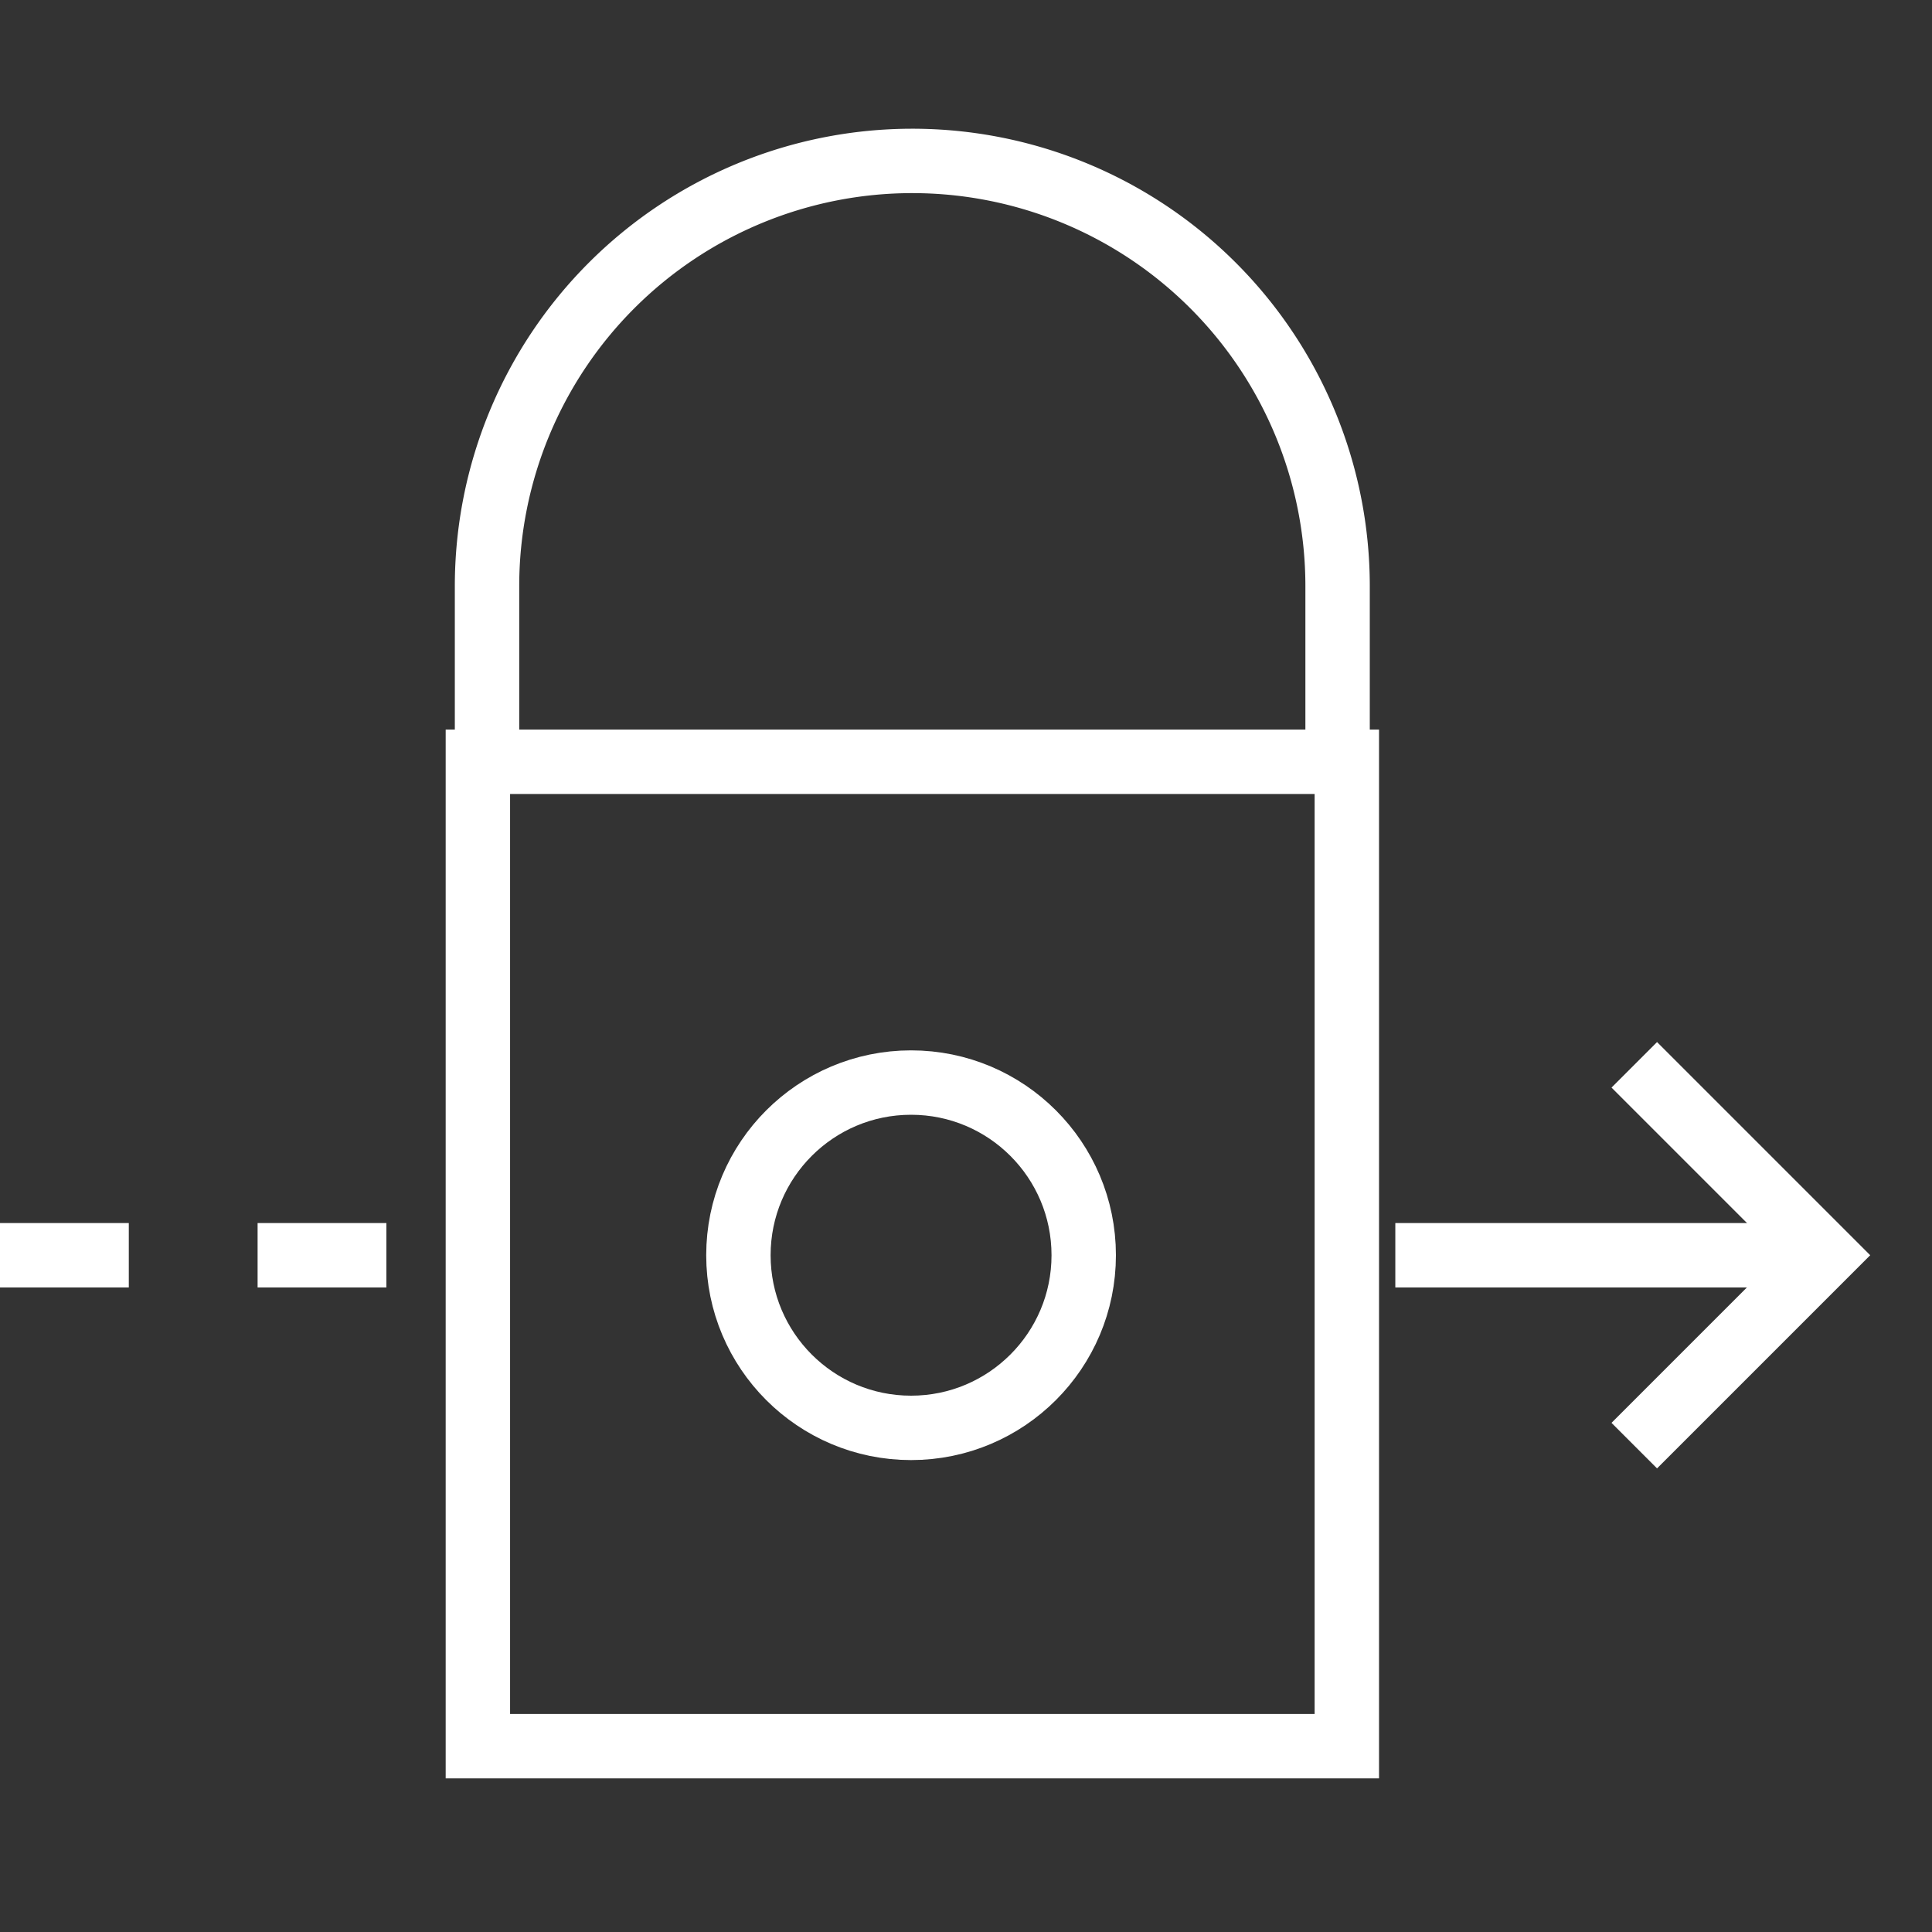
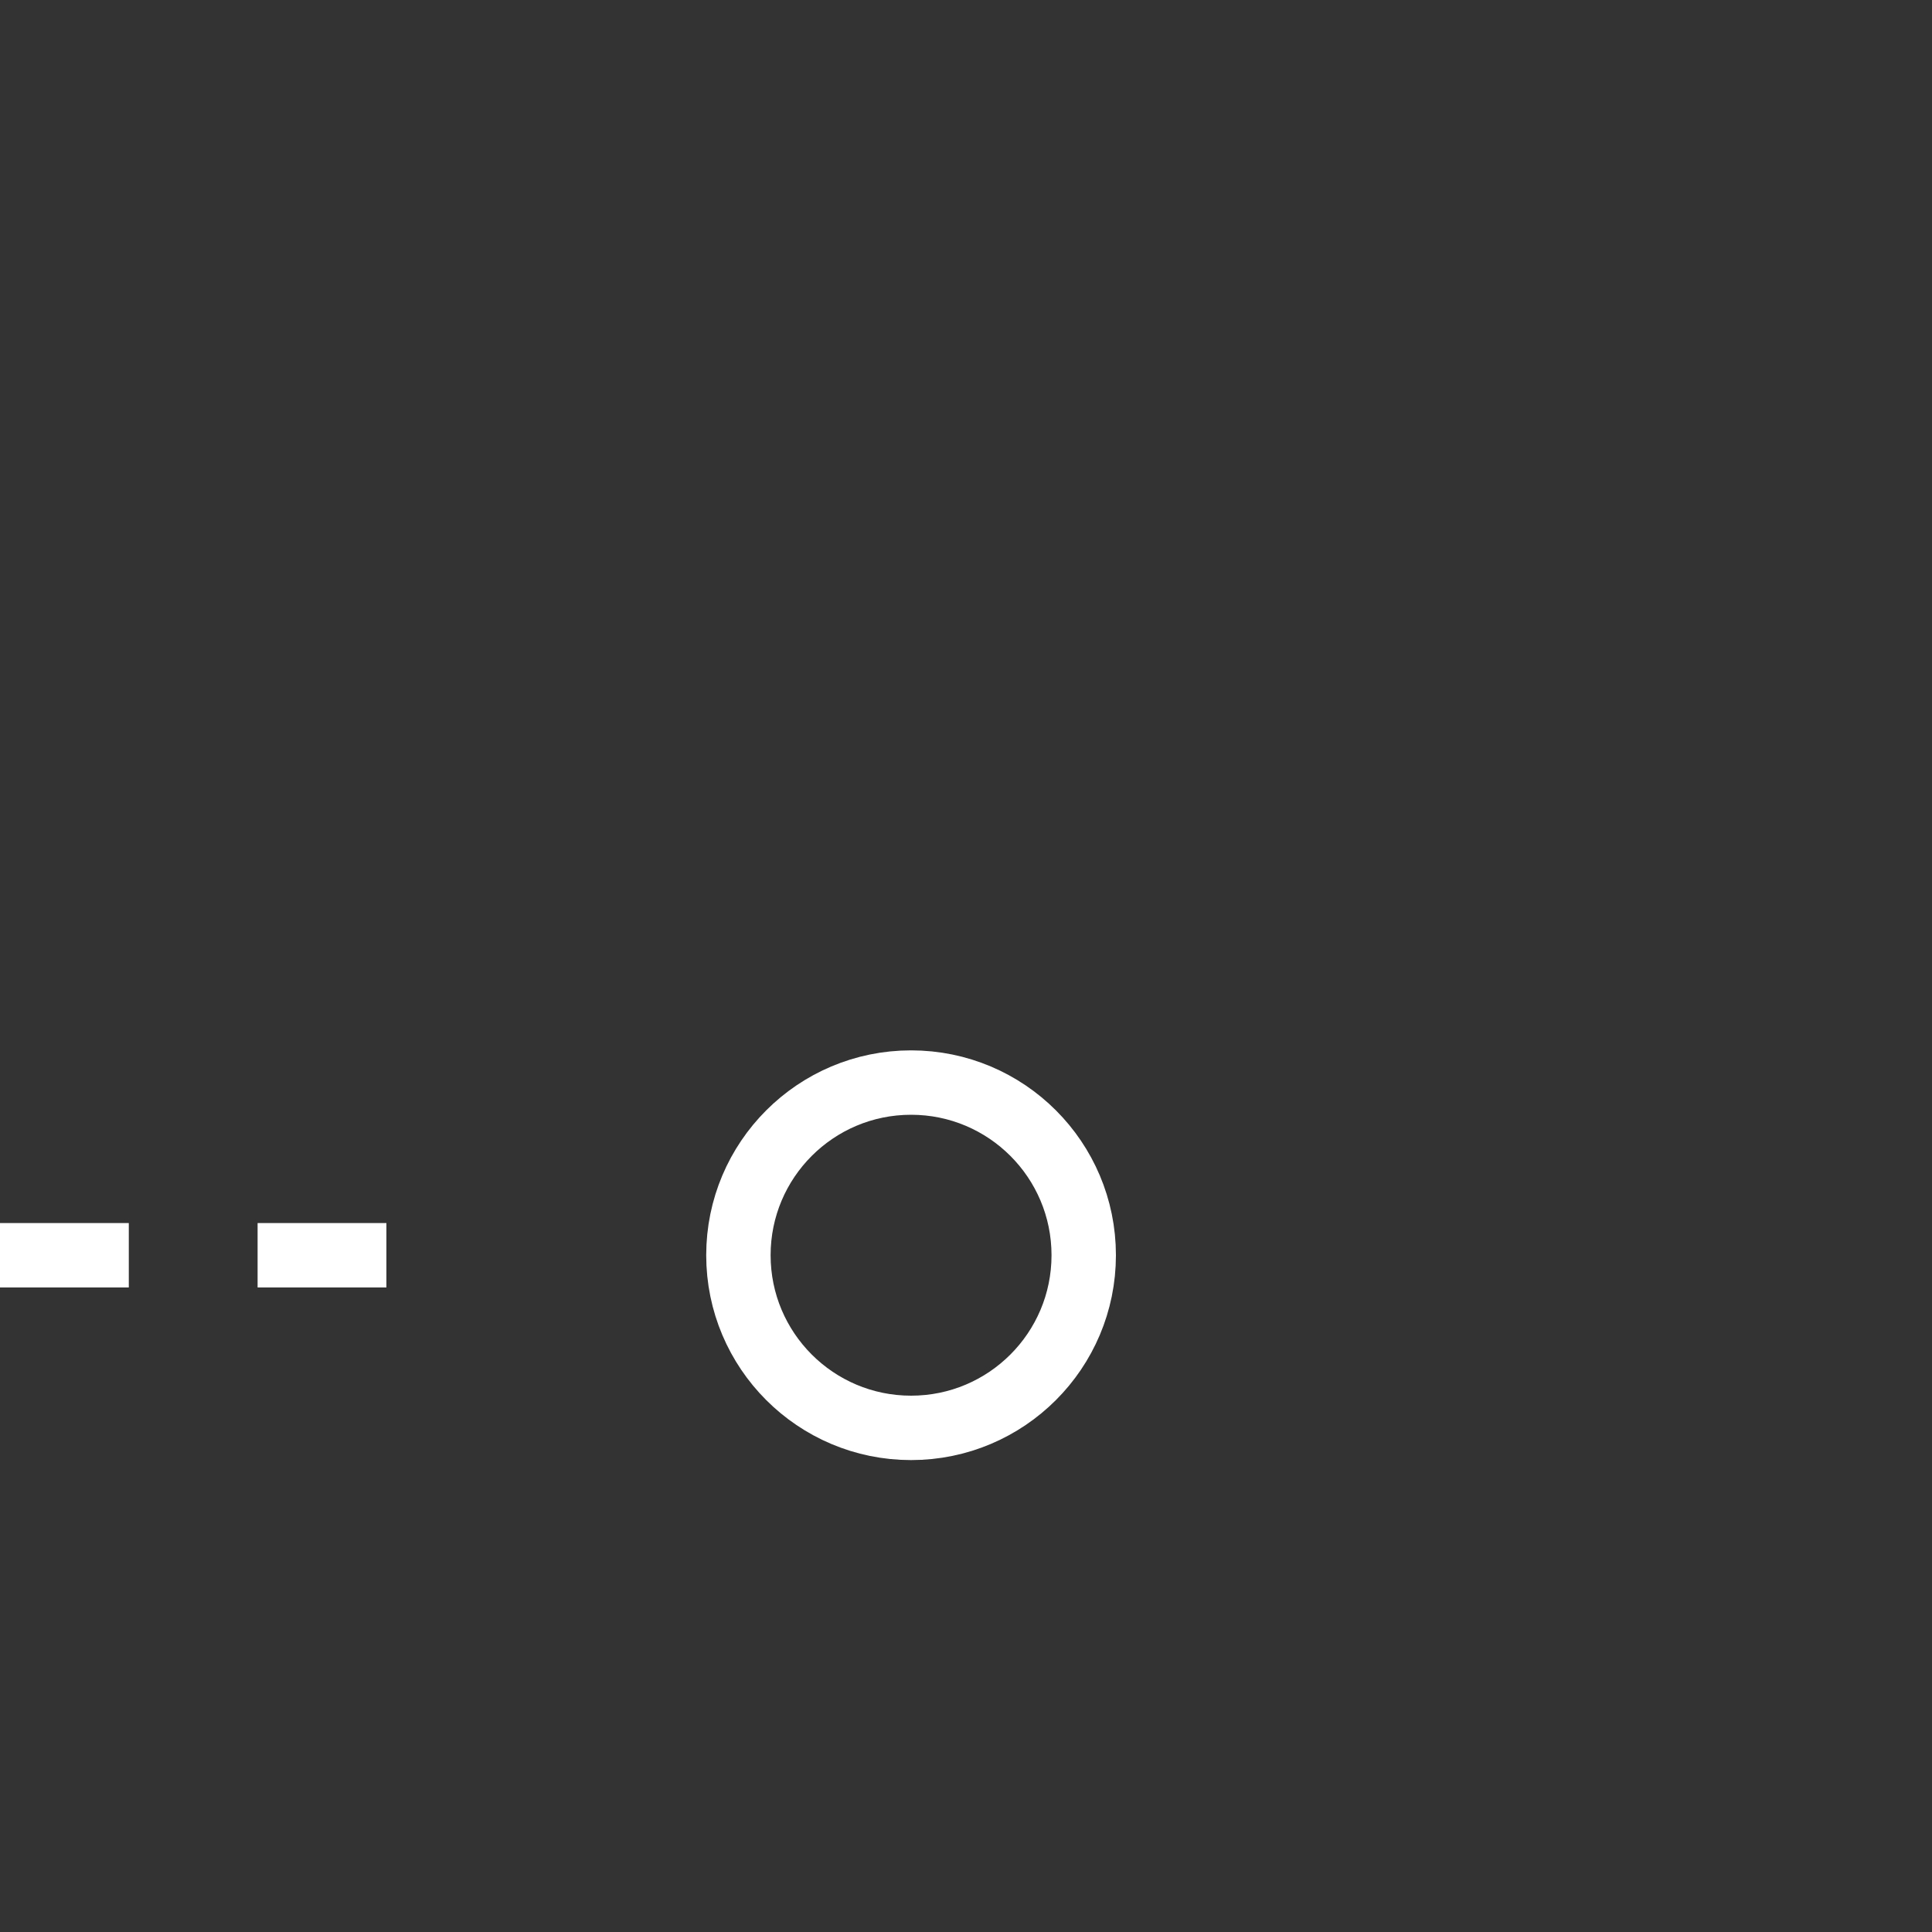
<svg xmlns="http://www.w3.org/2000/svg" id="Component_323_1" data-name="Component 323 – 1" width="60" height="60" viewBox="0 0 60 60">
  <rect x="0" y="0" width="60" height="60" fill="#333333" stroke="none" />
  <g id="security_16209839" transform="translate(0 5)">
-     <path id="Path_56437" data-name="Path 56437" d="M77.14,112.45h26.986v30.571H77.14Z" transform="translate(-62.299 -93.792)" fill="none" stroke="#fff" stroke-width="2" />
    <circle id="Ellipse_31" data-name="Ellipse 31" cx="5.362" cy="5.362" r="5.362" transform="translate(22.932 28.62)" fill="none" stroke="#fff" stroke-width="2" />
    <path id="Path_56438" data-name="Path 56438" d="M32,153.89H46.841" transform="translate(-32 -119.907)" fill="none" stroke="#fff" stroke-width="2" stroke-dasharray="4 4" />
-     <path id="Path_56439" data-name="Path 56439" d="M178.86,153.89h13.334" transform="translate(-135.527 -119.907)" fill="none" stroke="#fff" stroke-width="2" />
-     <path id="Path_56440" data-name="Path 56440" d="M118.695,80.653V75.2a13.207,13.207,0,1,0-26.415,0V80.65" transform="translate(-77.155 -61.995)" fill="none" stroke="#fff" stroke-width="2" />
-     <path id="Path_56441" data-name="Path 56441" d="M208.01,137.9l5.913,5.913-5.913,5.913" transform="translate(-157.256 -109.831)" fill="none" stroke="#fff" stroke-width="2" />
  </g>
-   <rect id="Rectangle_3712" data-name="Rectangle 3712" width="60" height="60" fill="none" />
</svg>